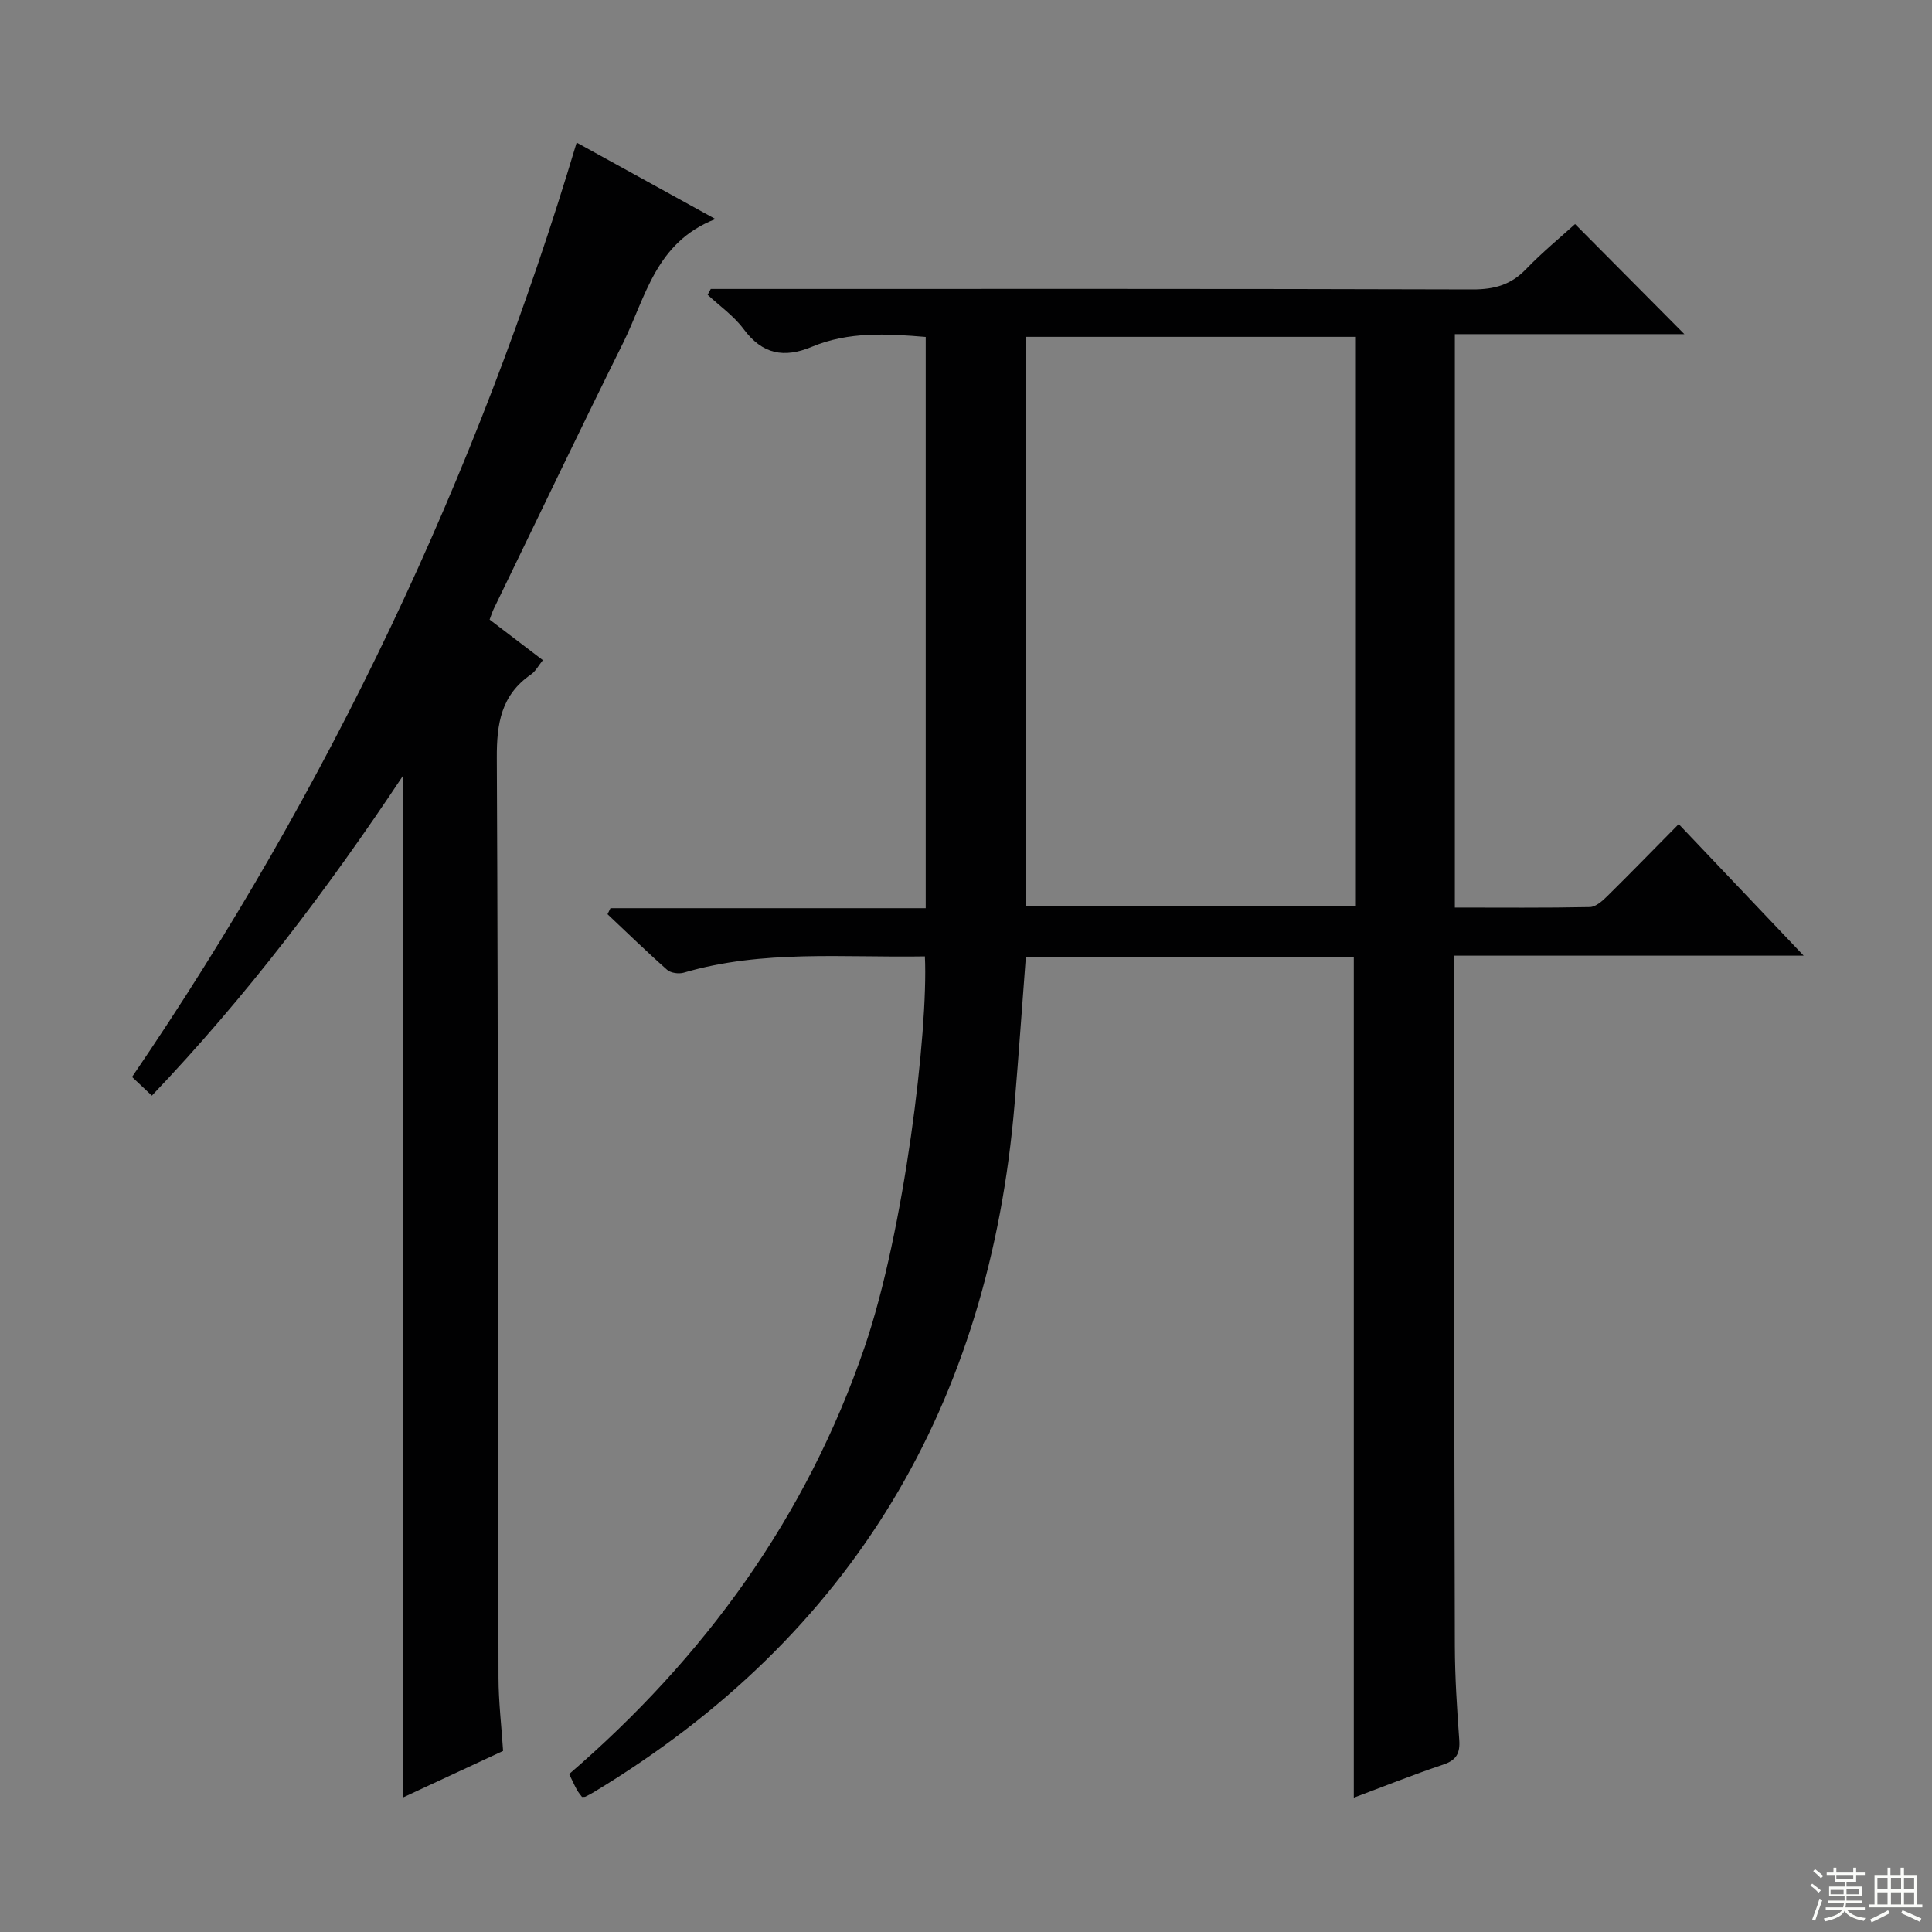
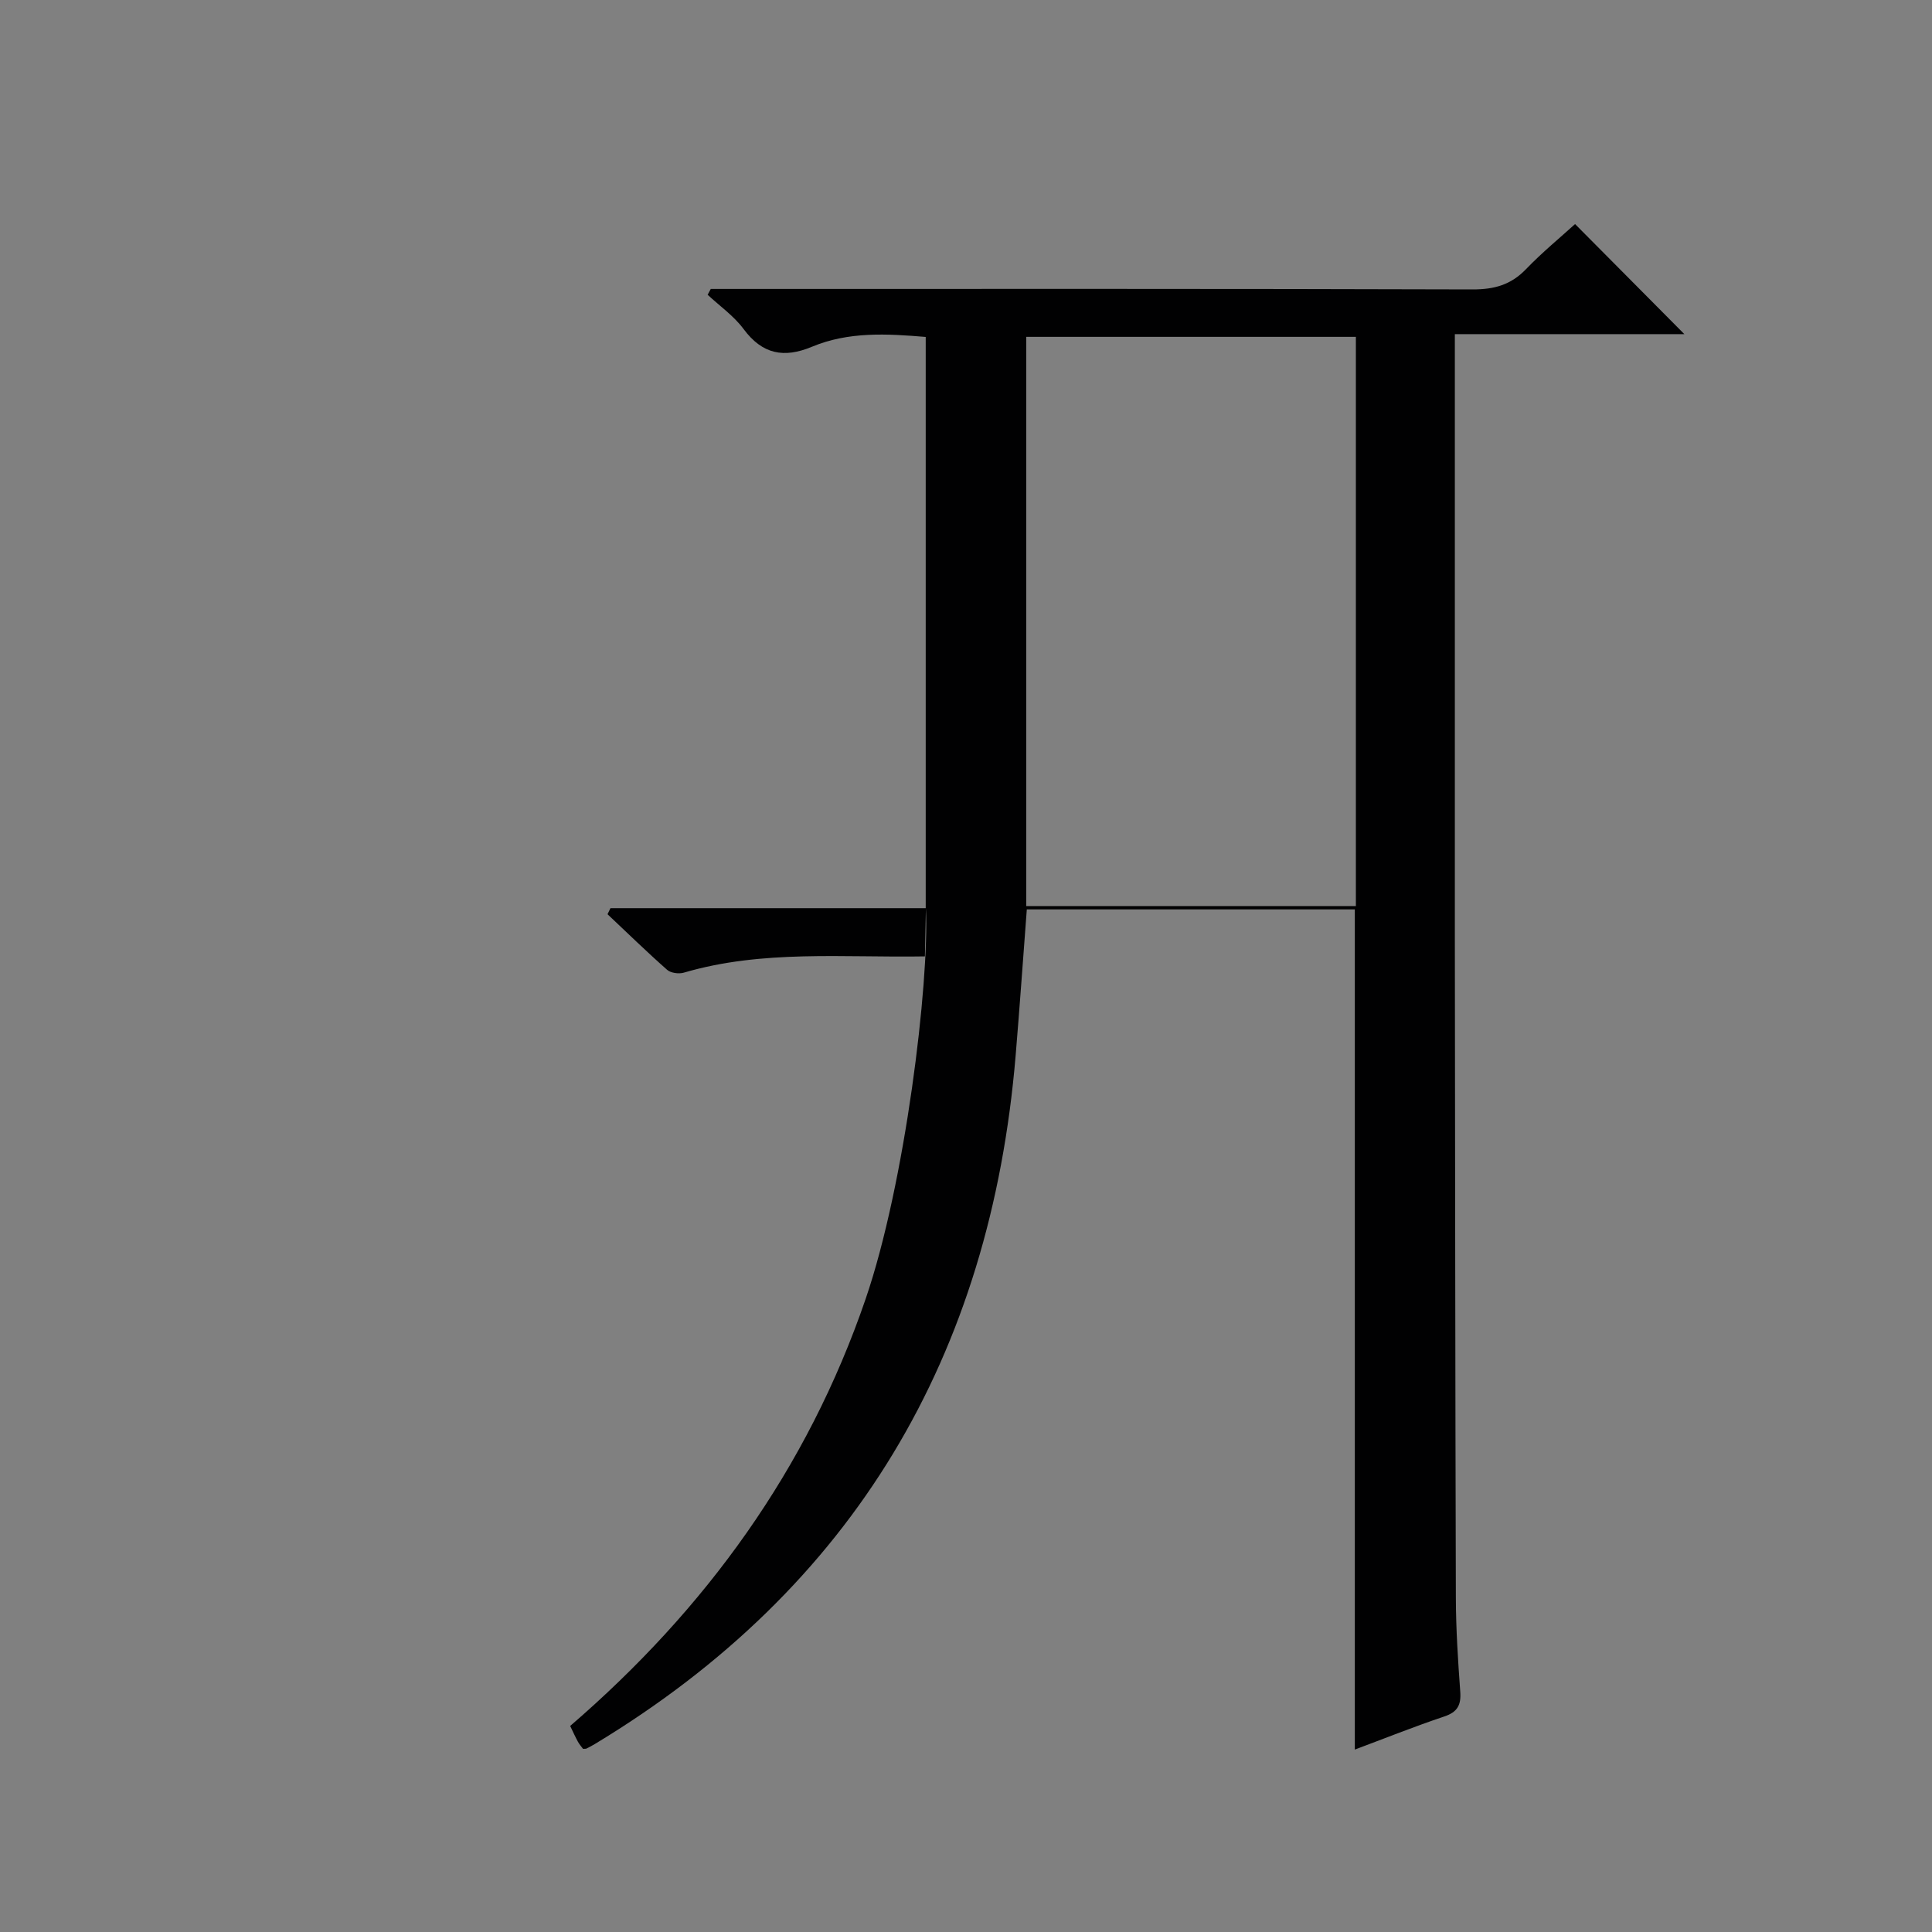
<svg xmlns="http://www.w3.org/2000/svg" enable-background="new 0 0 400 400" viewBox="0 0 400 400">
  <rect x="0" y="0" width="400" height="400" fill="#808080" stroke="none" />
-   <path d="m191.49 198.01c-16.92.29-33.62-1.42-49.92 3.37-1.03.3-2.69.08-3.45-.59-4.22-3.72-8.24-7.65-12.34-11.51.2-.42.41-.83.61-1.25h65.27c0-39.72 0-78.81 0-118.27-8.01-.67-15.96-1.14-23.55 2.03-5.8 2.42-10.28 1.57-14.16-3.67-2.01-2.71-4.93-4.75-7.44-7.09.22-.4.43-.81.65-1.21h5.25c50.83 0 101.65-.06 152.48.1 4.49.01 7.94-.95 11.06-4.2 3.34-3.47 7.08-6.54 10.15-9.33 7.63 7.68 15.18 15.29 22.63 22.79-15.07 0-31.19 0-47.52 0v118.72c9.41 0 18.68.09 27.95-.1 1.23-.03 2.61-1.27 3.61-2.26 4.86-4.79 9.62-9.69 14.79-14.92 8.51 8.96 16.81 17.71 25.87 27.24-24.6 0-48.27 0-72.43 0v5.94c.06 45.66.08 91.32.21 136.98.02 6.48.44 12.97.91 19.43.2 2.75-.56 4.21-3.31 5.13-6.23 2.09-12.34 4.54-18.52 6.85 0-58.24 0-115.96 0-173.95-22.43 0-45.02 0-67.91 0-.77 10.13-1.47 20.19-2.31 30.23-5.19 62.09-33.4 110.13-87.12 142.57-.56.34-1.15.64-1.74.94-.14.07-.33.03-.71.06-.31-.42-.74-.91-1.05-1.46-.55-1.01-1.02-2.06-1.61-3.28 28.09-24.22 49.11-53.18 61.17-88.41 8.2-23.92 13.21-65.42 12.48-80.88zm20.98-128.27v117.85h68.25c0-39.4 0-78.46 0-117.85-22.77 0-45.33 0-68.25 0z" fill="#010102" />
-   <path d="m101.37 128.28c3.81 2.91 7.24 5.52 11.02 8.4-.88 1.08-1.49 2.3-2.48 2.98-6.16 4.25-7.09 10.16-7.05 17.26.3 63.48.23 126.97.35 190.45.01 4.97.61 9.93.95 15.14-7 3.25-13.84 6.43-20.73 9.64 0-70.6 0-140.66 0-211.53-15.69 23.61-32.48 45.76-51.99 66.22-1.45-1.37-2.64-2.49-4.1-3.87 40.81-59.84 71.31-124.09 92.05-193.45 9.35 5.15 18.46 10.17 28.73 15.83-12.42 4.83-14.42 16.18-19.09 25.6-9.09 18.32-17.91 36.78-26.84 55.18-.28.59-.47 1.22-.82 2.15z" fill="#010102" />
+   <path d="m191.49 198.01c-16.92.29-33.62-1.42-49.92 3.37-1.03.3-2.69.08-3.45-.59-4.22-3.72-8.24-7.65-12.34-11.51.2-.42.41-.83.61-1.25h65.27c0-39.72 0-78.81 0-118.27-8.01-.67-15.96-1.14-23.55 2.03-5.8 2.42-10.28 1.57-14.16-3.67-2.01-2.71-4.93-4.75-7.44-7.09.22-.4.43-.81.65-1.21h5.25c50.83 0 101.65-.06 152.48.1 4.49.01 7.94-.95 11.06-4.2 3.34-3.47 7.08-6.54 10.15-9.33 7.63 7.68 15.18 15.29 22.63 22.79-15.07 0-31.19 0-47.52 0v118.72v5.94c.06 45.66.08 91.32.21 136.98.02 6.48.44 12.97.91 19.43.2 2.75-.56 4.21-3.31 5.13-6.23 2.09-12.34 4.54-18.52 6.85 0-58.24 0-115.96 0-173.95-22.43 0-45.02 0-67.91 0-.77 10.13-1.47 20.19-2.31 30.23-5.19 62.09-33.4 110.13-87.12 142.57-.56.34-1.15.64-1.74.94-.14.07-.33.03-.71.06-.31-.42-.74-.91-1.05-1.46-.55-1.01-1.02-2.06-1.61-3.28 28.09-24.22 49.11-53.18 61.17-88.41 8.2-23.92 13.21-65.42 12.48-80.88zm20.98-128.27v117.85h68.25c0-39.4 0-78.46 0-117.85-22.77 0-45.33 0-68.25 0z" fill="#010102" />
  <g fill="#fbfcfa">
-     <path d="m374.8 390.4.4-.4c.7.5 1.3 1 1.8 1.4l-.5.5c-.5-.6-1.1-1.1-1.7-1.5zm1 7.3-.6-.3c.5-1.4 1.1-2.8 1.5-4.3.2.1.4.2.6.3-.5 1.3-1 2.8-1.5 4.3zm-.4-10.3.4-.4c.4.3 1 .8 1.7 1.4l-.5.5c-.4-.5-1-1-1.6-1.5zm2.5.3h1.7v-1h.6v1h3.5v-1h.6v1h1.8v.5h-1.8v1.4h-2v1h3.2v2h-3.2v.9h3.3v.5h-3.4c0 .3-.1.6-.1.9h4v.5h-3.7c.7.9 1.9 1.5 3.8 1.7-.1.2-.2.4-.3.6-2.1-.4-3.5-1.1-4-2.1-.4 1-1.8 1.7-4 2.2-.1-.2-.2-.4-.3-.6 2.1-.4 3.4-1 3.8-1.8h-3.4v-.5h3.6c.1-.3.1-.6.2-.9h-3.3v-.5h3.4c0-.3 0-.6 0-.9h-3.2v-2h3.3v-1h-2.1v-1.4h-1.7v-.5zm1.1 3.5v1h2.7c0-.3 0-.4 0-.4 0-.1 0-.2 0-.2 0-.1 0-.2 0-.3h-2.7zm1.2-3v.9h3.5v-.9zm4.7 3h-2.6v.6.4h2.6z" />
-     <path d="m393.6 386.7h.6v1.5h2.7v6.1h1.1v.6h-11v-.6h1.1v-6.1h2.7v-1.5h.6v1.5h2.1v-1.5zm-2.7 8.8.4.6c-1.2.6-2.5 1.3-3.8 1.9-.1-.2-.2-.4-.3-.6 1.2-.6 2.5-1.2 3.7-1.9zm-2.2-6.7v2.4h2.1v-2.4zm0 3v2.5h2.1v-2.5zm2.8-3v2.4h2.1v-2.4zm0 3v2.5h2.1v-2.5zm6 6.1c-1.4-.7-2.7-1.3-3.9-1.8l.3-.6c1.5.6 2.7 1.2 3.9 1.7zm-1.2-9.1h-2.1v2.4h2.1zm-2.1 3v2.5h2.1v-2.5z" />
-   </g>
+     </g>
</svg>